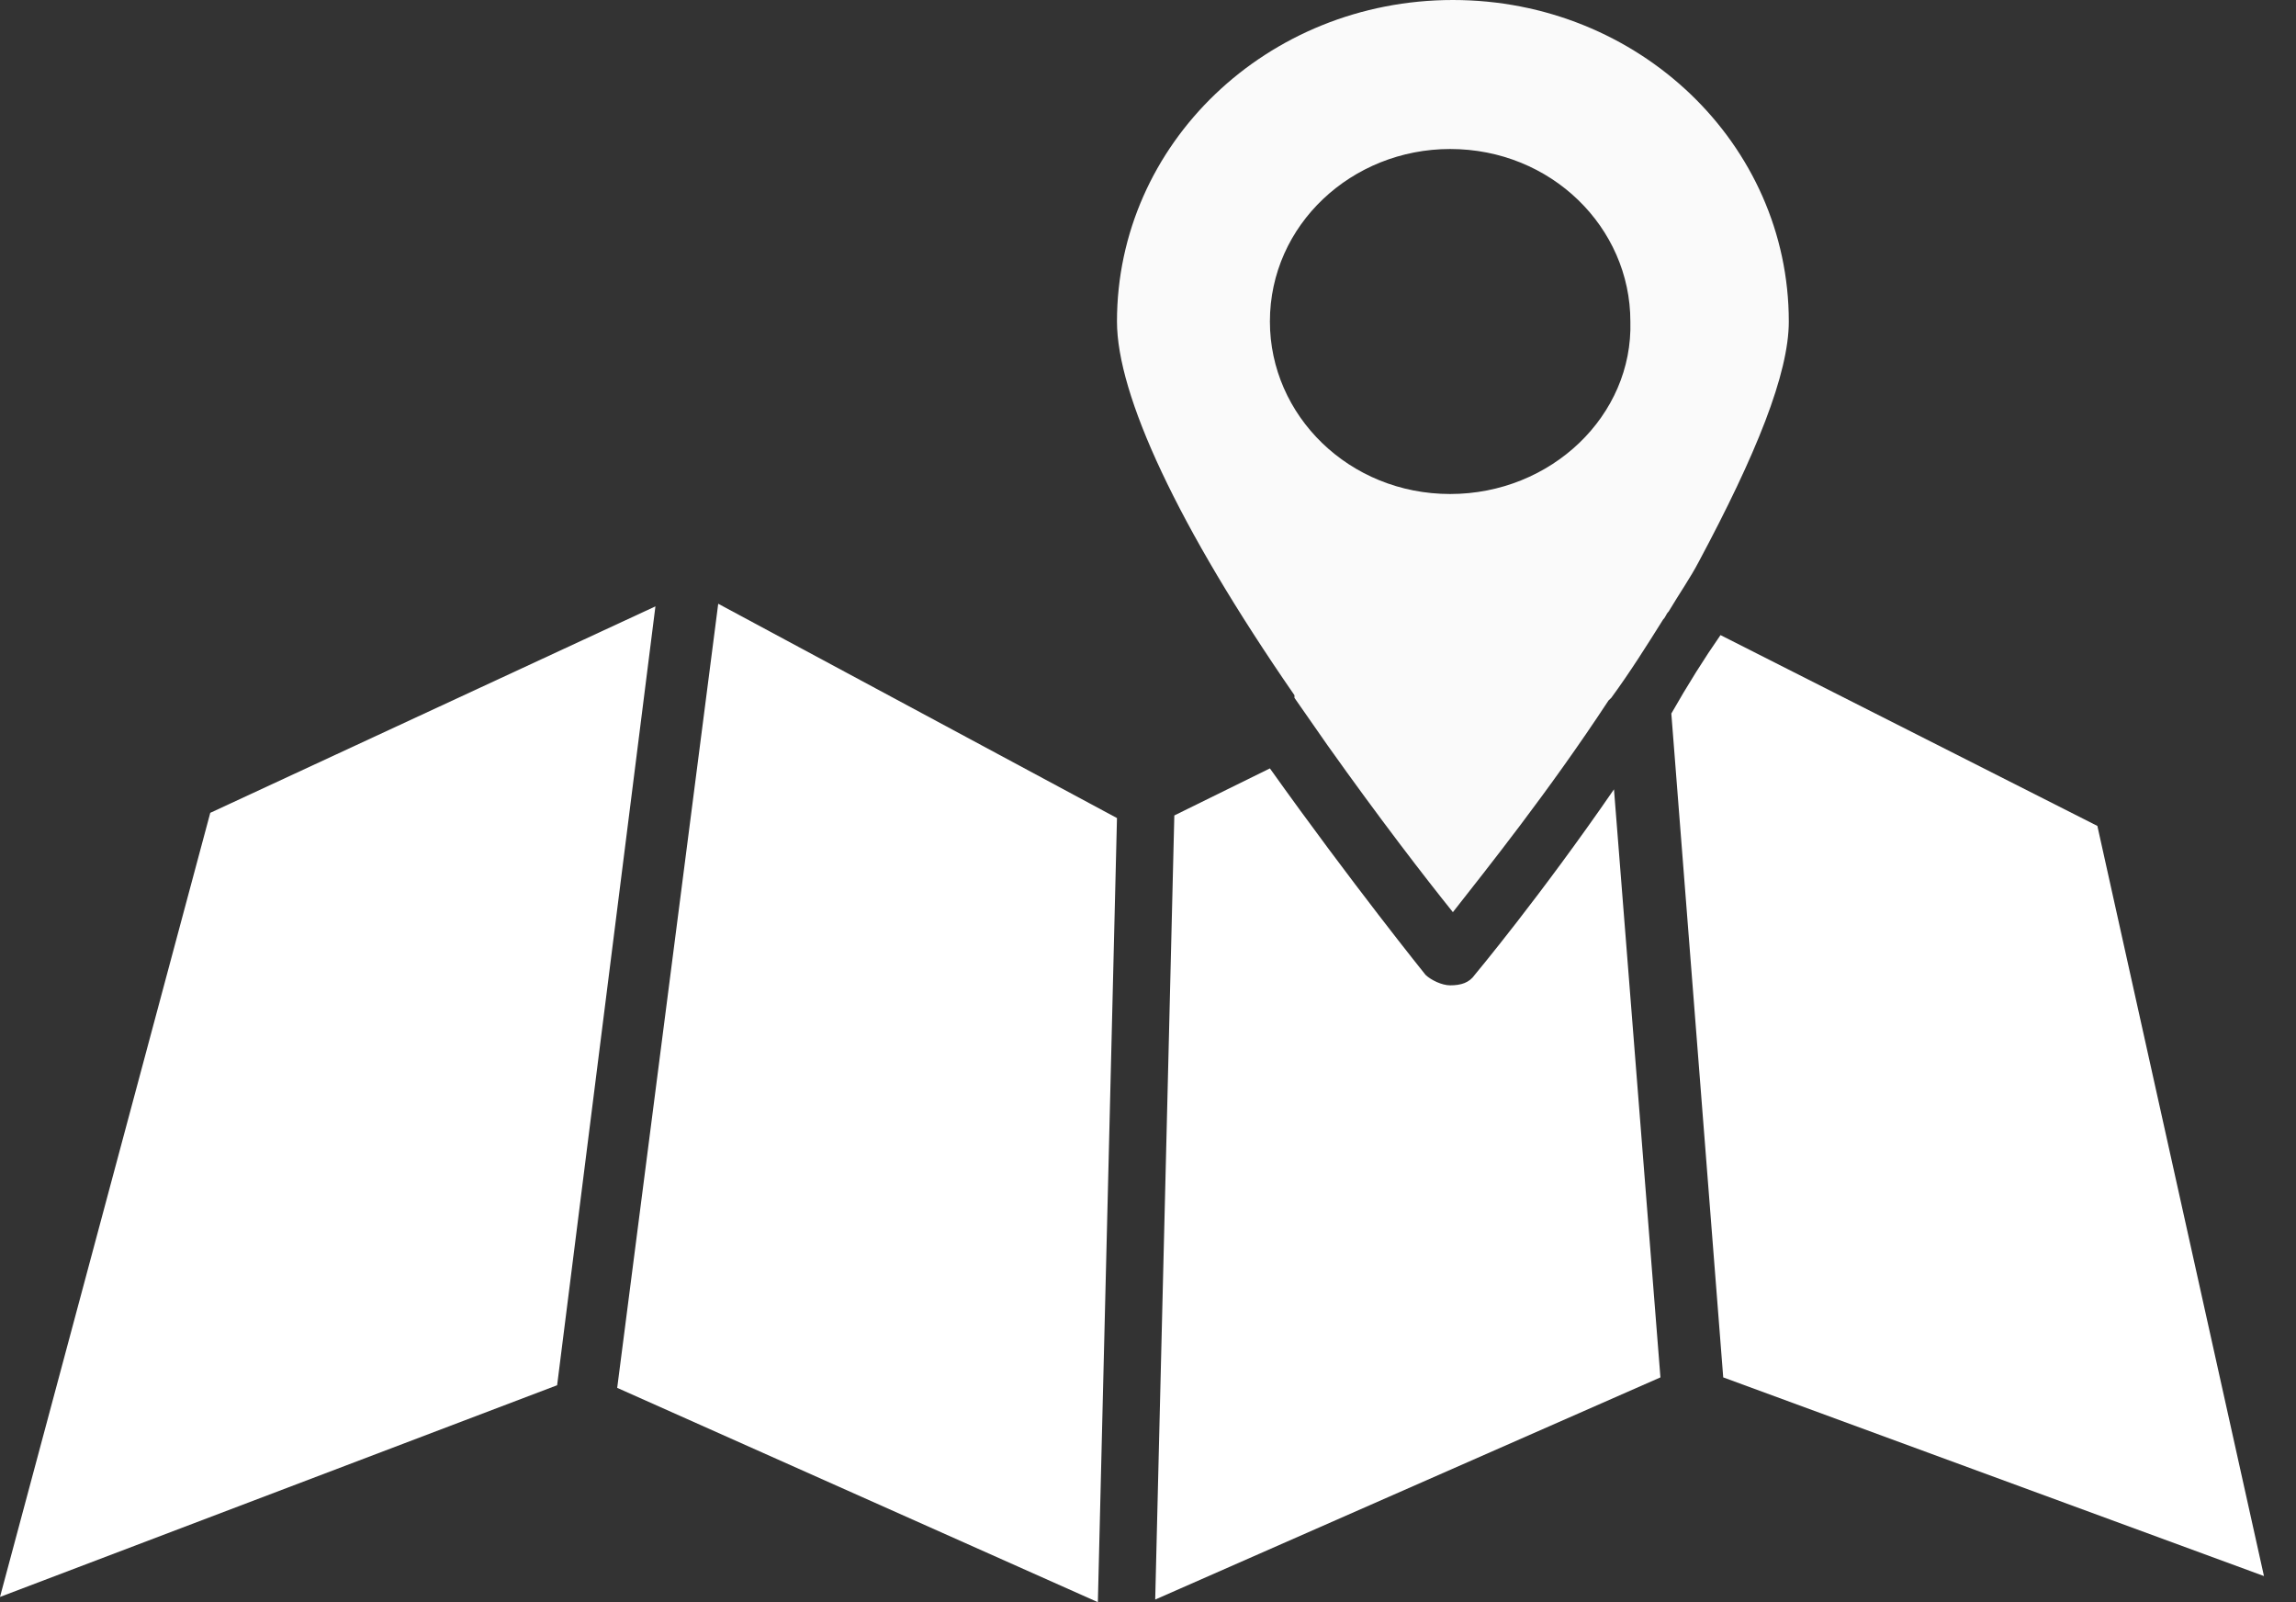
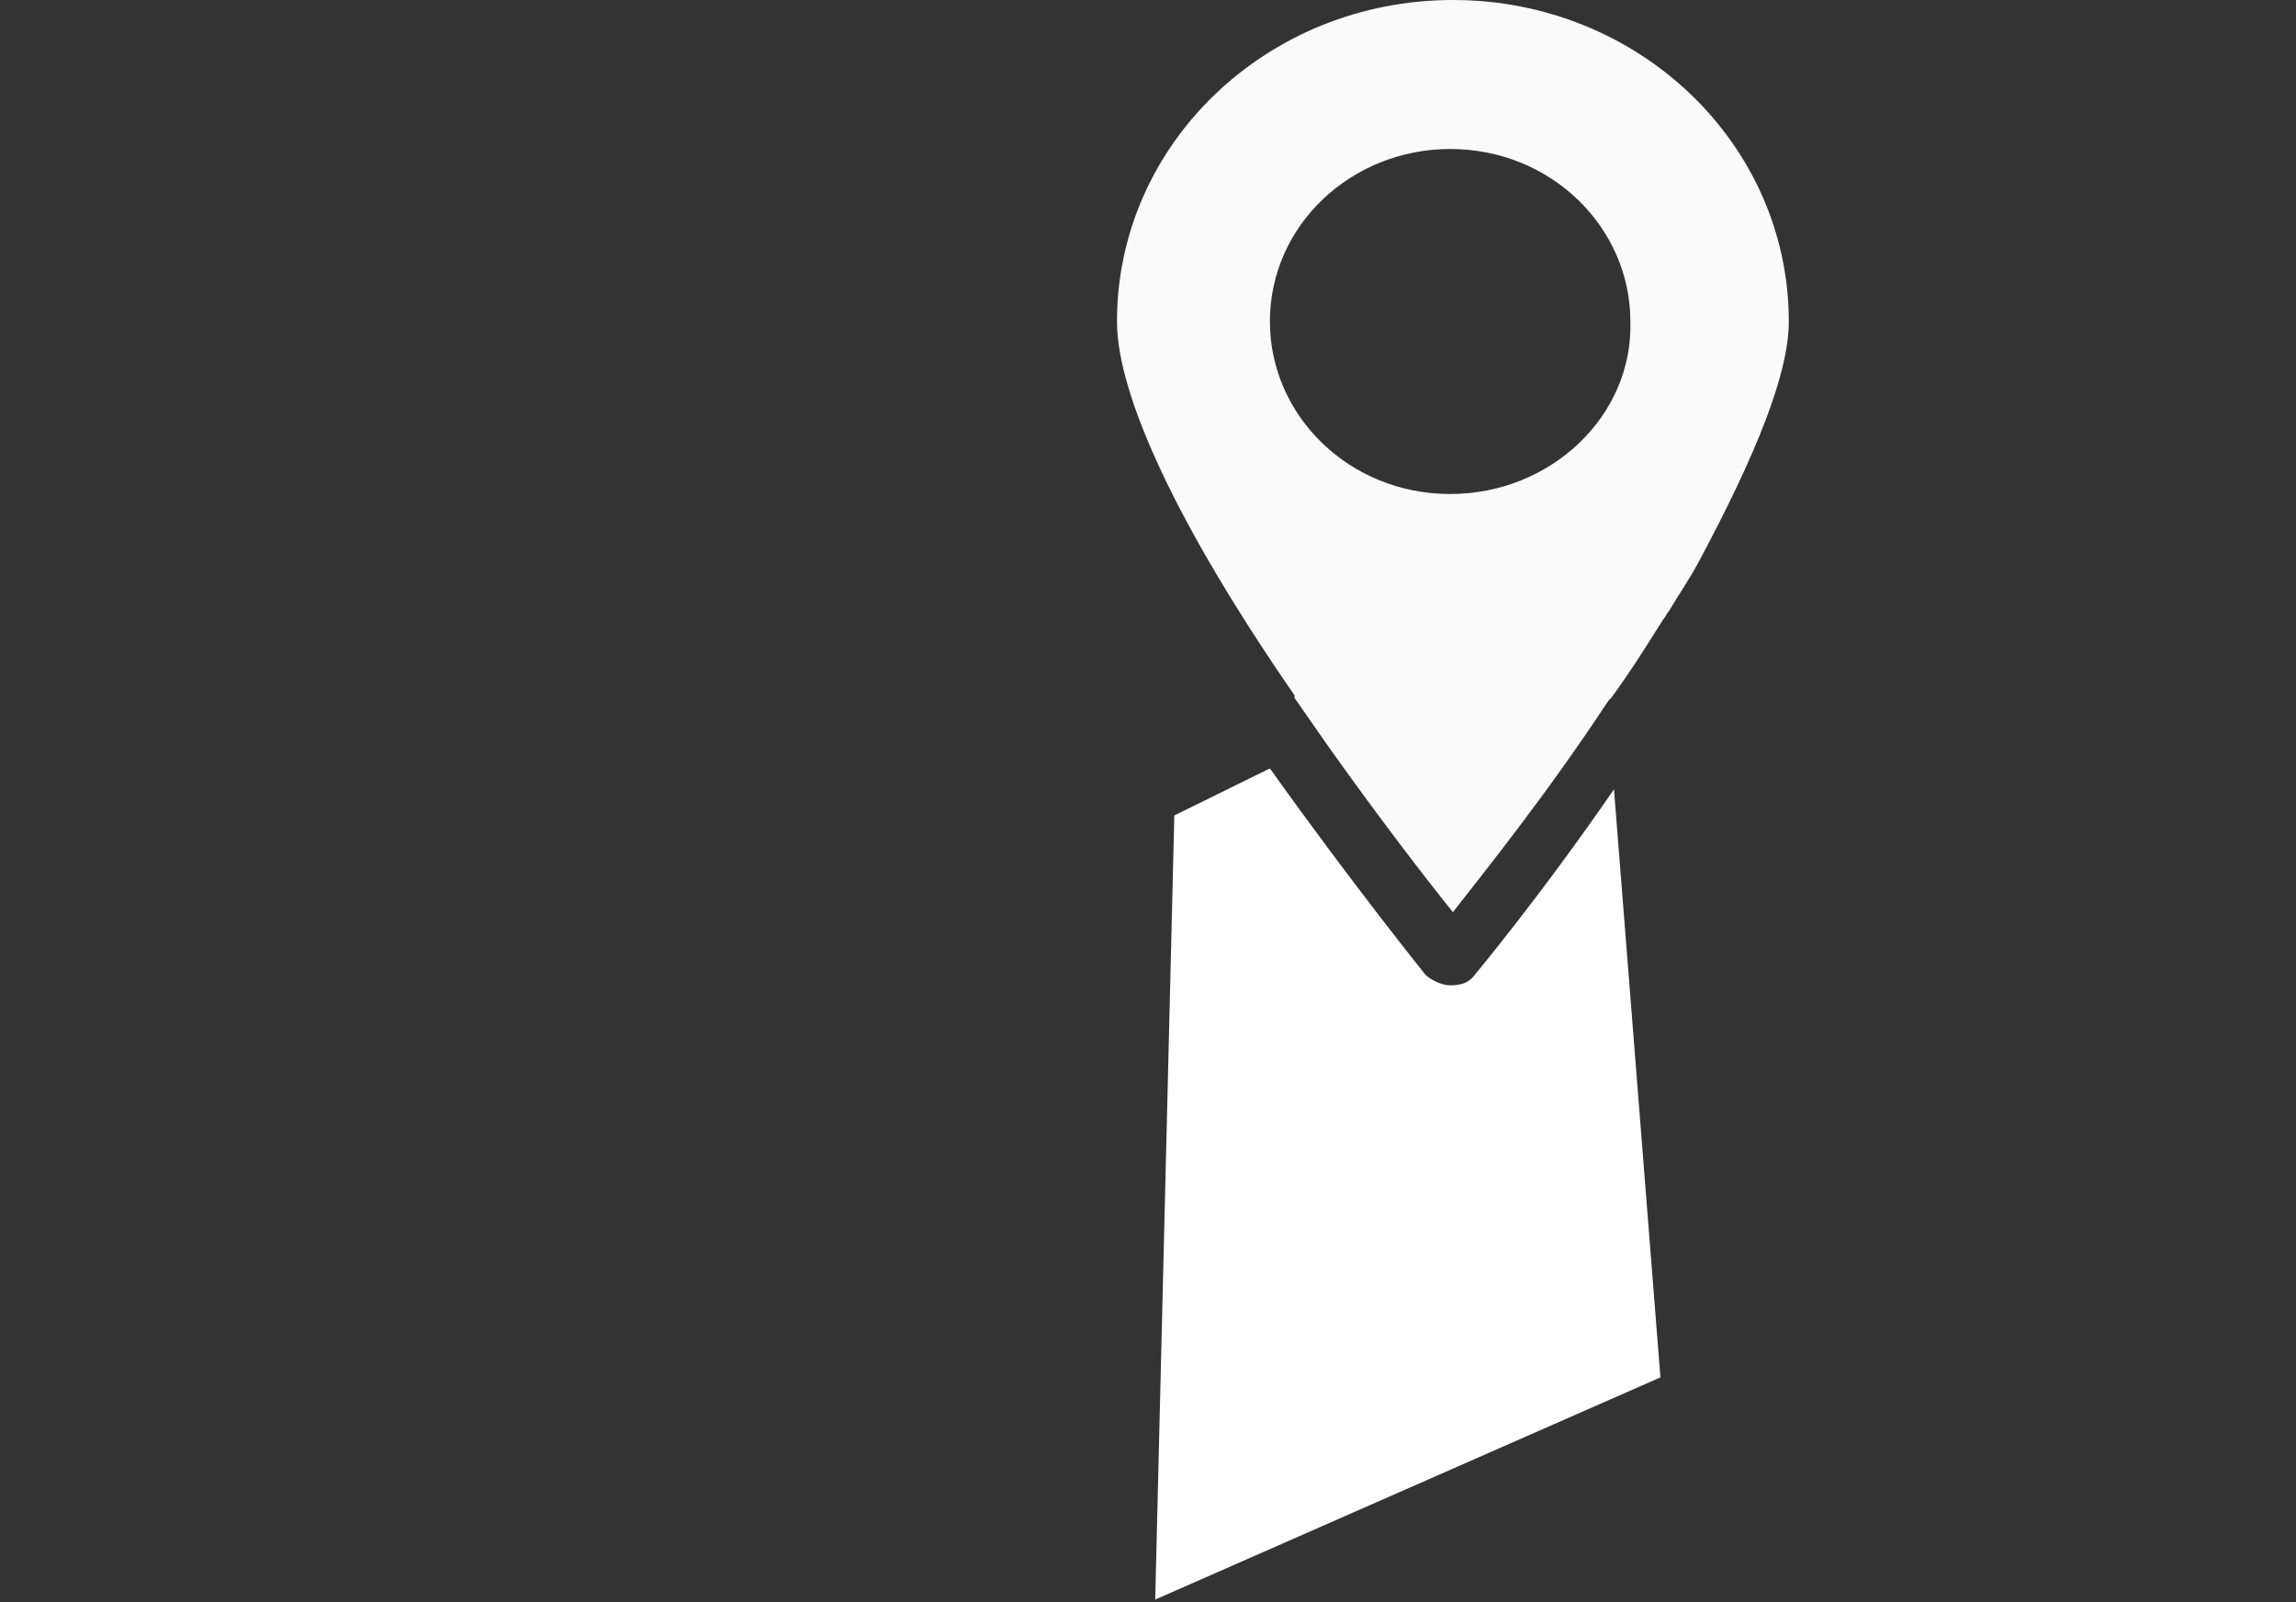
<svg xmlns="http://www.w3.org/2000/svg" width="43" height="30" viewBox="0 0 43 30" fill="none">
  <rect x="0" y="0" width="43" height="30" fill="#333333" stroke="none" />
-   <path d="M3.938 15.22L0 29.902L10.434 25.938L12.275 11.354L3.938 15.22Z" fill="white" />
-   <path d="M39.28 15.465L32.222 11.892C31.915 12.333 31.608 12.822 31.301 13.361L32.273 25.791L42.4 29.511L39.28 15.465Z" fill="white" />
-   <path d="M11.559 25.987L20.561 30L20.919 15.318L13.451 11.305L11.559 25.987Z" fill="white" />
  <path d="M27.619 18.254C27.517 18.401 27.363 18.45 27.159 18.45C27.005 18.45 26.8 18.352 26.698 18.254C26.698 18.254 25.317 16.541 23.783 14.388L21.993 15.269L21.635 29.951L31.097 25.791L30.227 14.78C28.846 16.786 27.619 18.254 27.619 18.254Z" fill="white" />
  <path d="M33.501 6.02C33.501 2.692 30.688 0 27.21 0C23.732 0 20.919 2.692 20.919 6.02C20.919 7.39 22.044 9.837 24.243 13.018C24.243 13.018 24.243 13.018 24.243 13.067C24.448 13.361 24.652 13.654 24.857 13.948C25.829 15.318 26.698 16.444 27.21 17.08C27.823 16.297 29 14.829 30.125 13.116L30.176 13.067C30.534 12.578 30.841 12.088 31.148 11.599C31.199 11.55 31.199 11.501 31.25 11.452C31.455 11.109 31.659 10.816 31.813 10.522C32.887 8.516 33.501 6.998 33.501 6.02ZM27.159 9.25C25.266 9.25 23.783 7.781 23.783 6.02C23.783 4.209 25.317 2.79 27.159 2.79C29.051 2.79 30.534 4.258 30.534 6.02C30.585 7.781 29.051 9.25 27.159 9.25Z" fill="#FAFAFA" />
</svg>